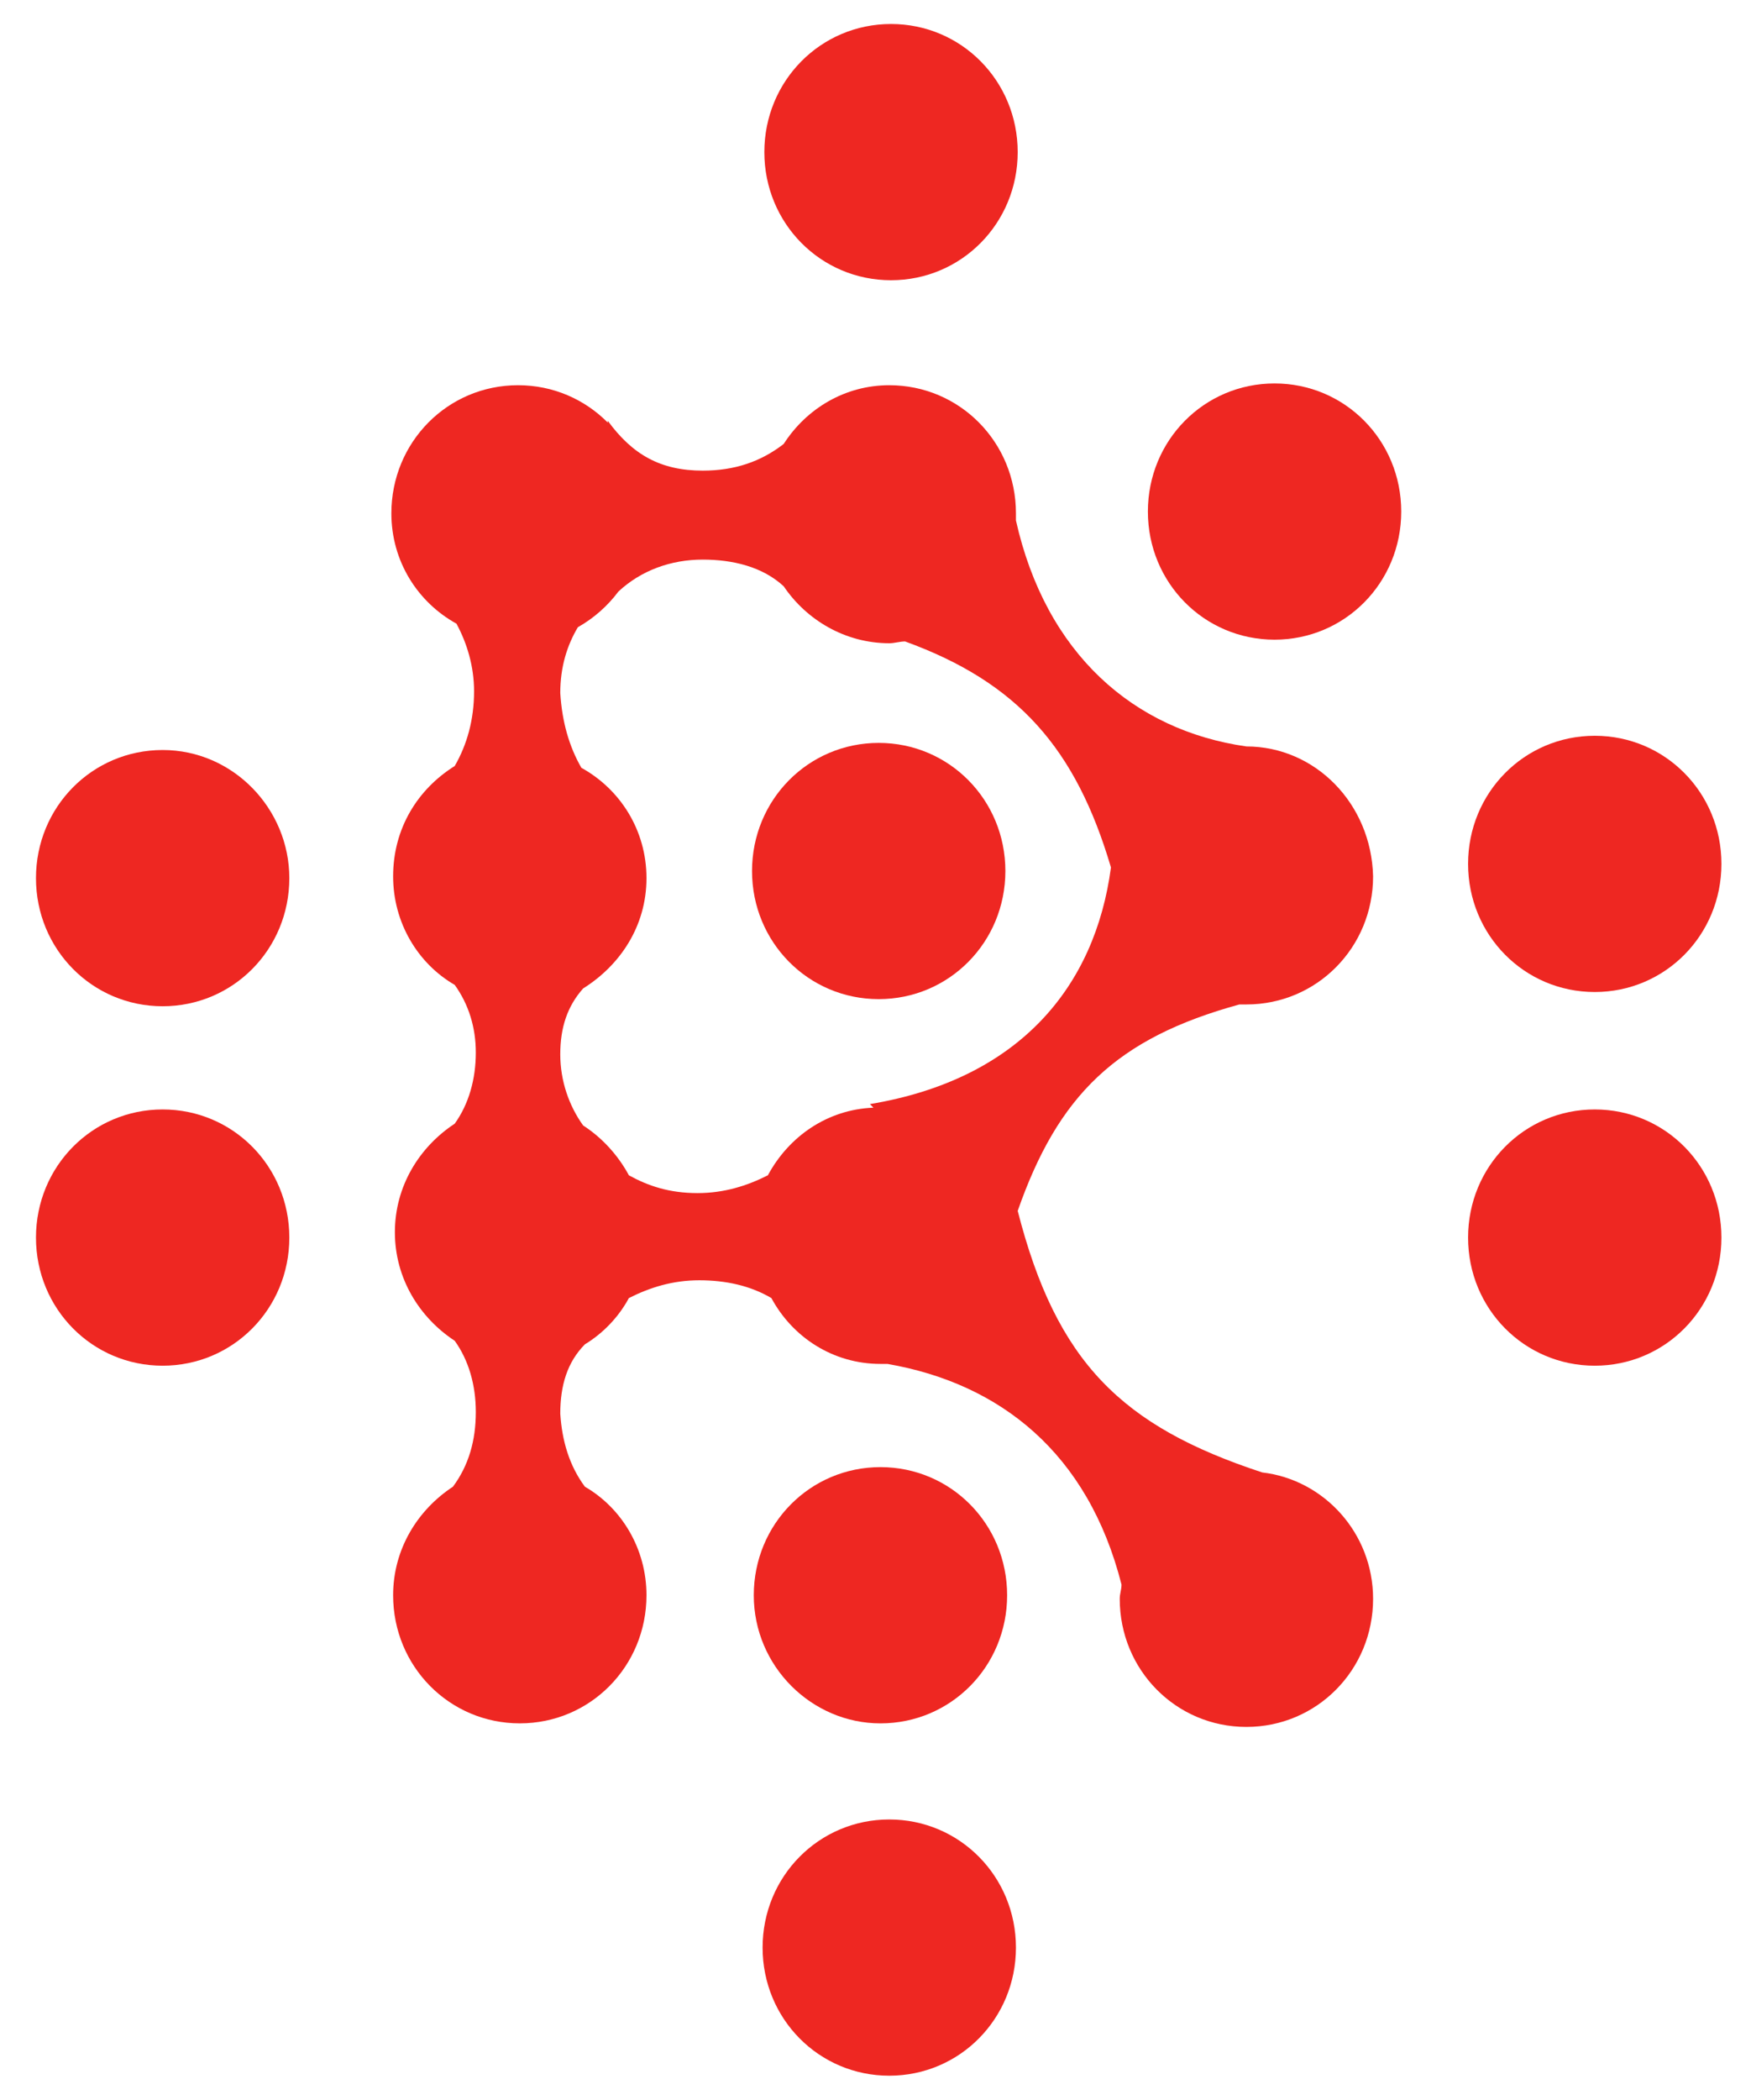
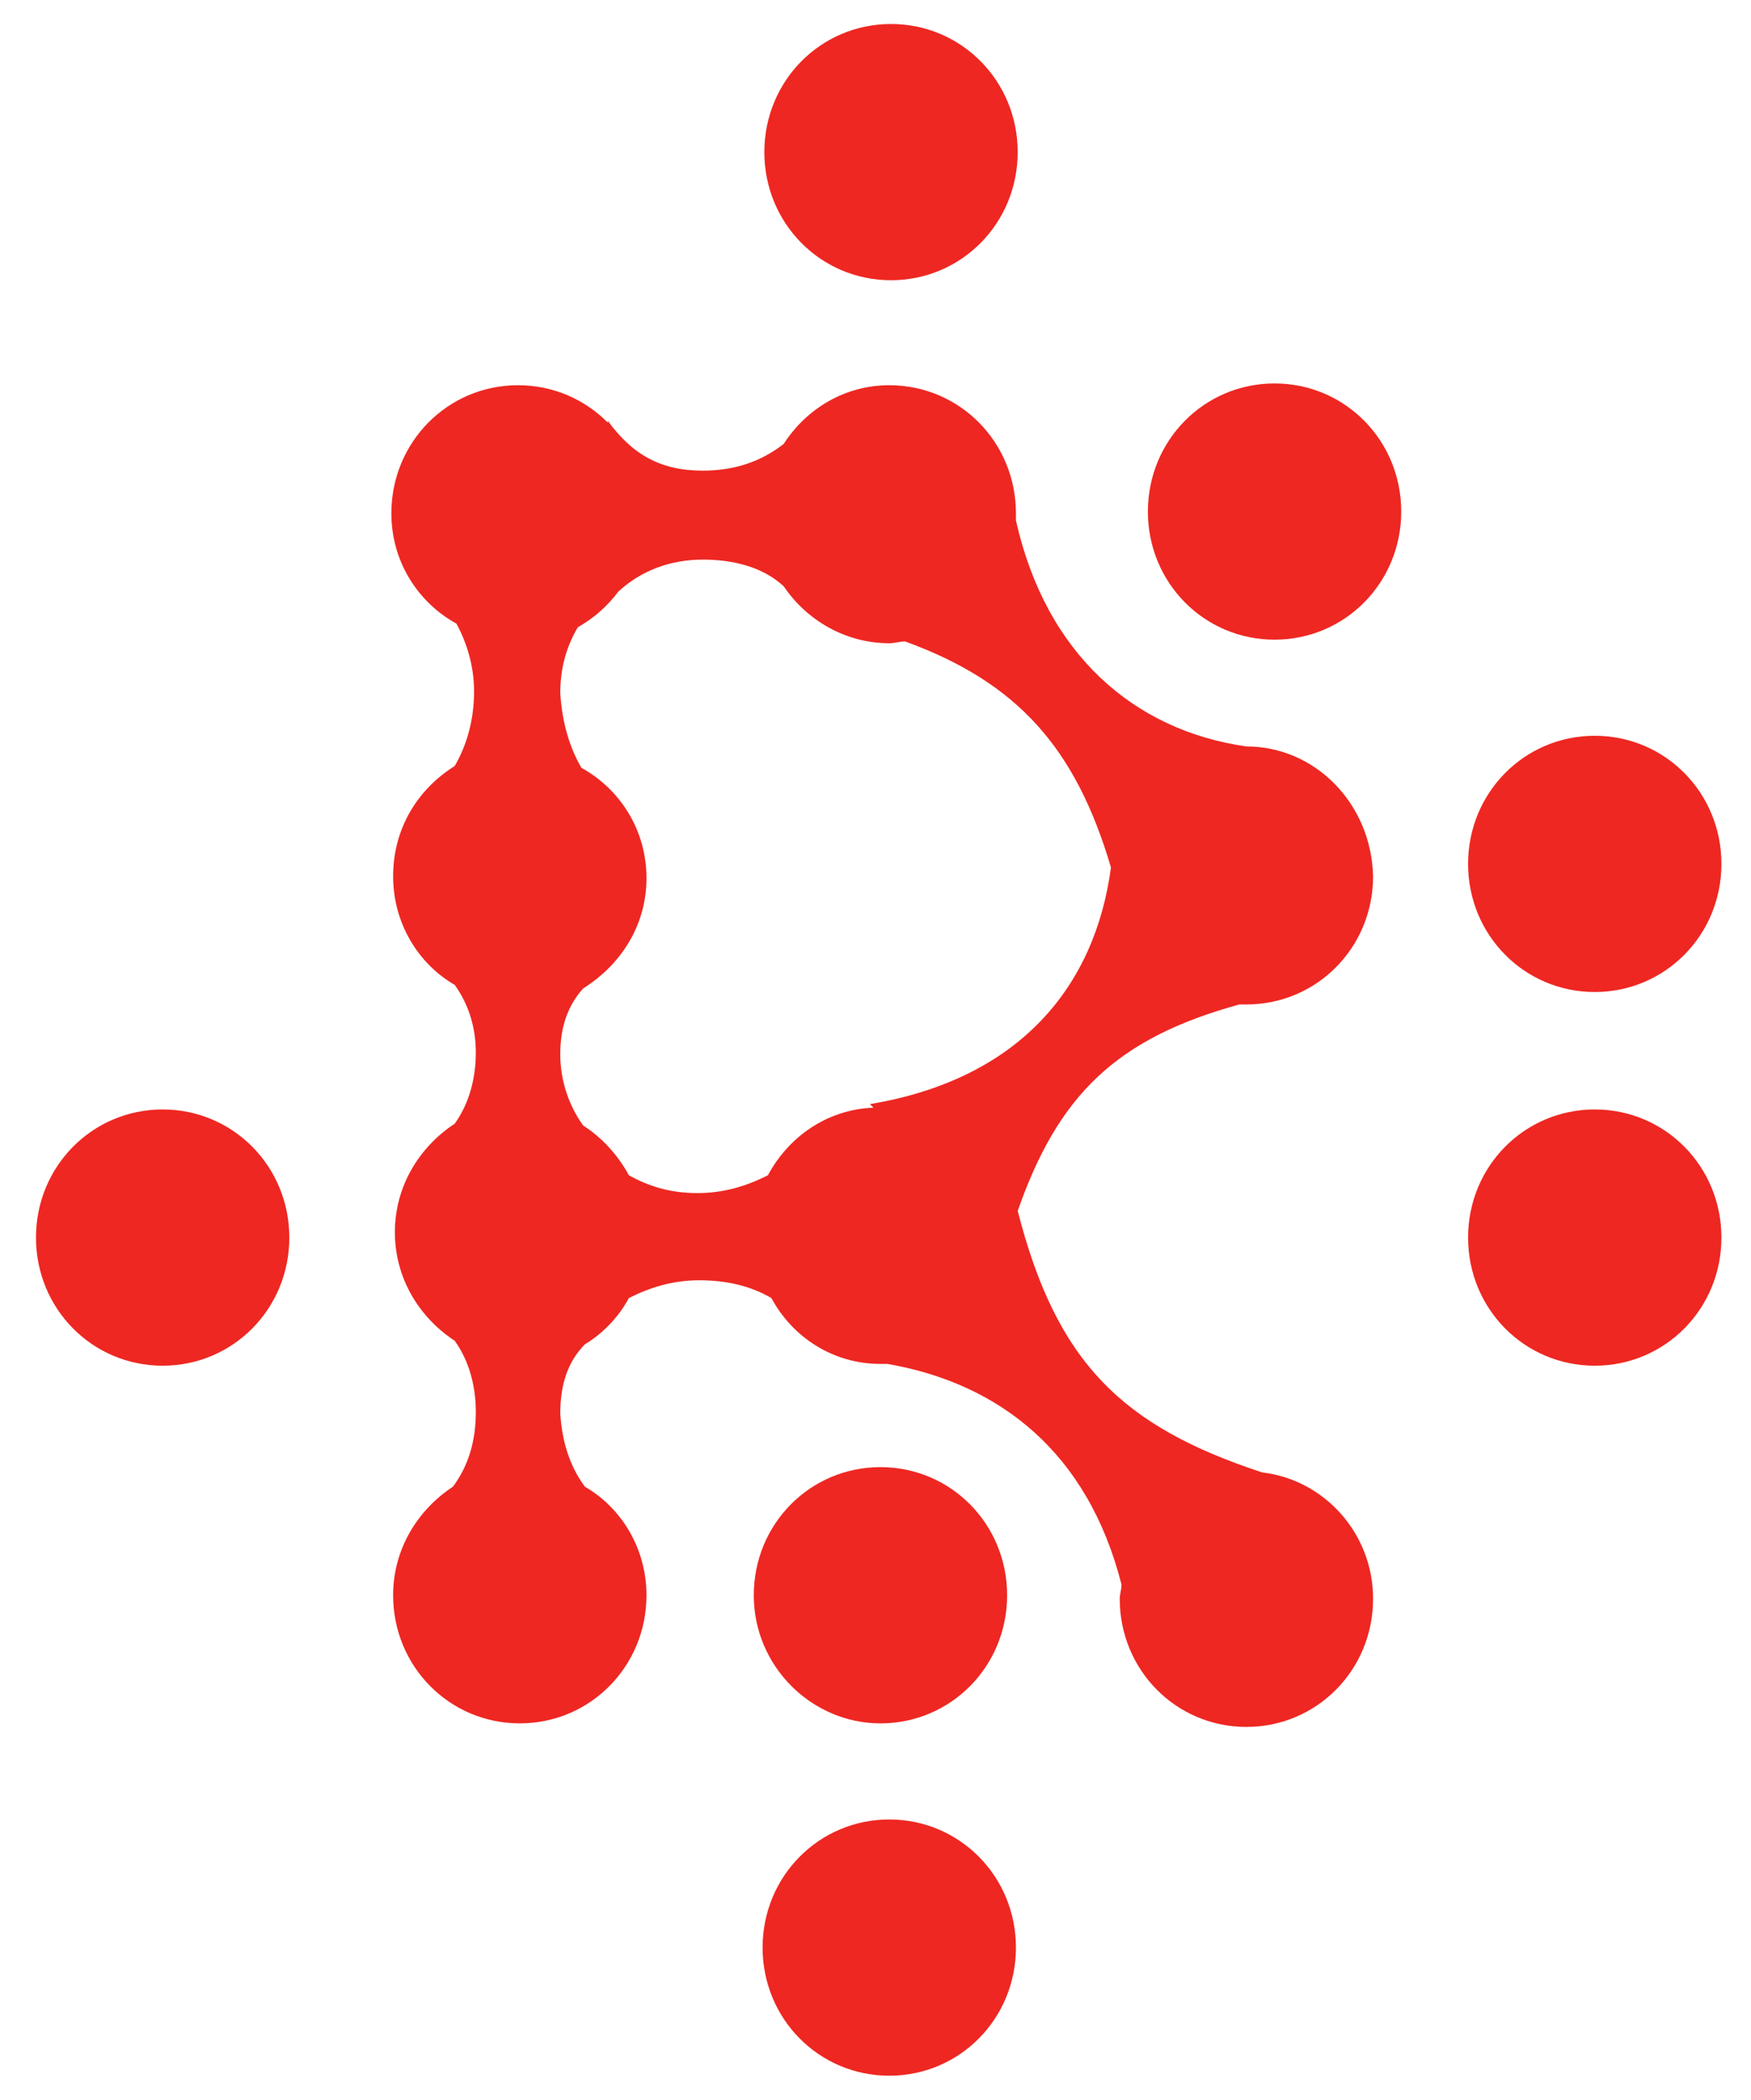
<svg xmlns="http://www.w3.org/2000/svg" width="146" height="175" viewBox="0 0 146 175" fill="none">
  <path d="M13.562 92.468C7.694 92.468 3 97.214 3 103.147C3 109.079 7.694 113.825 13.562 113.825C19.43 113.825 24.124 109.079 24.124 103.147C24.124 97.214 19.43 92.468 13.562 92.468Z" fill="#EE2722" />
-   <path d="M13.562 62.51C7.694 62.51 3 67.255 3 73.188C3 79.12 7.694 83.866 13.562 83.866C19.43 83.866 24.124 79.12 24.124 73.188C24.124 67.404 19.43 62.51 13.562 62.51Z" fill="#EE2722" />
  <path d="M132.972 92.468C127.104 92.468 122.41 97.214 122.41 103.147C122.41 109.079 127.104 113.825 132.972 113.825C138.84 113.825 143.534 109.079 143.534 103.147C143.534 97.214 138.84 92.468 132.972 92.468Z" fill="#EE2722" />
  <path d="M132.972 82.68C138.84 82.68 143.534 77.934 143.534 72.001C143.534 66.069 138.84 61.323 132.972 61.323C127.104 61.323 122.41 66.069 122.41 72.001C122.41 77.934 127.104 82.68 132.972 82.68Z" fill="#EE2722" />
  <path d="M73.413 143.635C79.281 143.635 83.975 138.889 83.975 132.957C83.975 127.024 79.281 122.278 73.413 122.278C67.545 122.278 62.851 127.024 62.851 132.957C62.851 138.889 67.692 143.635 73.413 143.635Z" fill="#EE2722" />
  <path d="M74.294 23.356C80.162 23.356 84.856 18.61 84.856 12.678C84.856 6.746 80.162 2 74.294 2C68.427 2 63.732 6.746 63.732 12.678C63.732 18.61 68.427 23.356 74.294 23.356Z" fill="#EE2722" />
  <path d="M74.148 151.644C68.28 151.644 63.586 156.39 63.586 162.322C63.586 168.254 68.28 173 74.148 173C80.016 173 84.71 168.254 84.71 162.322C84.71 156.39 80.016 151.644 74.148 151.644Z" fill="#EE2722" />
-   <path d="M73.267 61.917C67.399 61.917 62.705 66.662 62.705 72.595C62.705 78.527 67.399 83.273 73.267 83.273C79.135 83.273 83.829 78.527 83.829 72.595C83.829 66.662 79.135 61.917 73.267 61.917Z" fill="#EE2722" />
  <path d="M106.274 31.958C100.406 31.958 95.712 36.704 95.712 42.636C95.712 48.568 100.406 53.314 106.274 53.314C112.142 53.314 116.836 48.568 116.836 42.636C116.836 36.704 112.142 31.958 106.274 31.958Z" fill="#EE2722" />
  <path d="M103.927 62.213C103.78 62.213 103.78 62.213 103.927 62.213C94.539 60.878 87.204 54.501 84.71 43.378C84.71 43.229 84.71 42.932 84.71 42.784C84.71 36.852 80.016 32.106 74.148 32.106C70.481 32.106 67.253 34.034 65.346 37C63.439 38.483 61.239 39.225 58.598 39.225C55.077 39.225 52.73 37.89 50.676 35.072V35.221C48.769 33.292 46.129 32.106 43.195 32.106C37.327 32.106 32.633 36.852 32.633 42.784C32.633 46.788 34.833 50.2 38.06 51.979C38.941 53.611 39.528 55.539 39.528 57.615C39.528 59.988 38.941 62.064 37.914 63.844C34.833 65.772 32.779 69.035 32.779 73.039C32.779 76.895 34.833 80.306 37.914 82.086C39.087 83.717 39.674 85.645 39.674 87.722C39.674 89.946 39.087 92.022 37.914 93.654C34.98 95.582 32.926 98.845 32.926 102.701C32.926 106.557 34.98 109.82 37.914 111.748C39.087 113.379 39.674 115.455 39.674 117.68C39.674 120.053 39.087 122.129 37.767 123.909C34.833 125.837 32.779 129.1 32.779 132.956C32.779 138.888 37.474 143.634 43.342 143.634C49.21 143.634 53.904 138.888 53.904 132.956C53.904 129.1 51.85 125.689 48.769 123.909C47.449 122.129 46.862 120.053 46.716 117.828C46.716 115.455 47.303 113.527 48.769 112.044C50.236 111.154 51.557 109.82 52.437 108.188C54.197 107.298 56.104 106.705 58.305 106.705C60.505 106.705 62.559 107.15 64.319 108.188C66.08 111.451 69.454 113.676 73.414 113.676C73.561 113.676 73.855 113.676 74.001 113.676C83.39 115.307 90.725 121.091 93.512 132.066C93.512 132.511 93.365 132.807 93.365 133.252C93.365 139.185 98.059 143.931 103.927 143.931C109.795 143.931 114.489 139.185 114.489 133.252C114.489 127.765 110.382 123.316 105.248 122.722C93.512 118.866 88.084 113.527 84.857 100.921C88.231 91.281 93.072 86.535 103.34 83.717C103.487 83.717 103.78 83.717 103.927 83.717C109.795 83.717 114.489 78.971 114.489 73.039C114.343 66.958 109.648 62.213 103.927 62.213ZM72.534 92.022L72.828 92.319C69.013 92.467 65.786 94.692 64.026 97.955C62.266 98.845 60.358 99.438 58.158 99.438C55.811 99.438 54.05 98.845 52.437 97.955C51.557 96.324 50.236 94.84 48.623 93.802C47.449 92.171 46.716 90.095 46.716 87.87C46.716 85.645 47.303 83.866 48.623 82.383C51.703 80.454 53.904 77.192 53.904 73.187C53.904 69.183 51.703 65.772 48.476 63.992C47.449 62.213 46.862 60.136 46.716 57.764C46.716 55.538 47.303 53.759 48.183 52.276C49.503 51.534 50.676 50.496 51.557 49.31C53.464 47.53 55.958 46.64 58.598 46.64C61.092 46.64 63.586 47.233 65.346 48.865C67.253 51.683 70.481 53.611 74.148 53.611C74.588 53.611 75.028 53.462 75.468 53.462C84.857 56.874 89.698 62.361 92.632 72.297C91.311 82.234 85.003 89.946 72.534 92.022Z" fill="#EE2722" />
</svg>